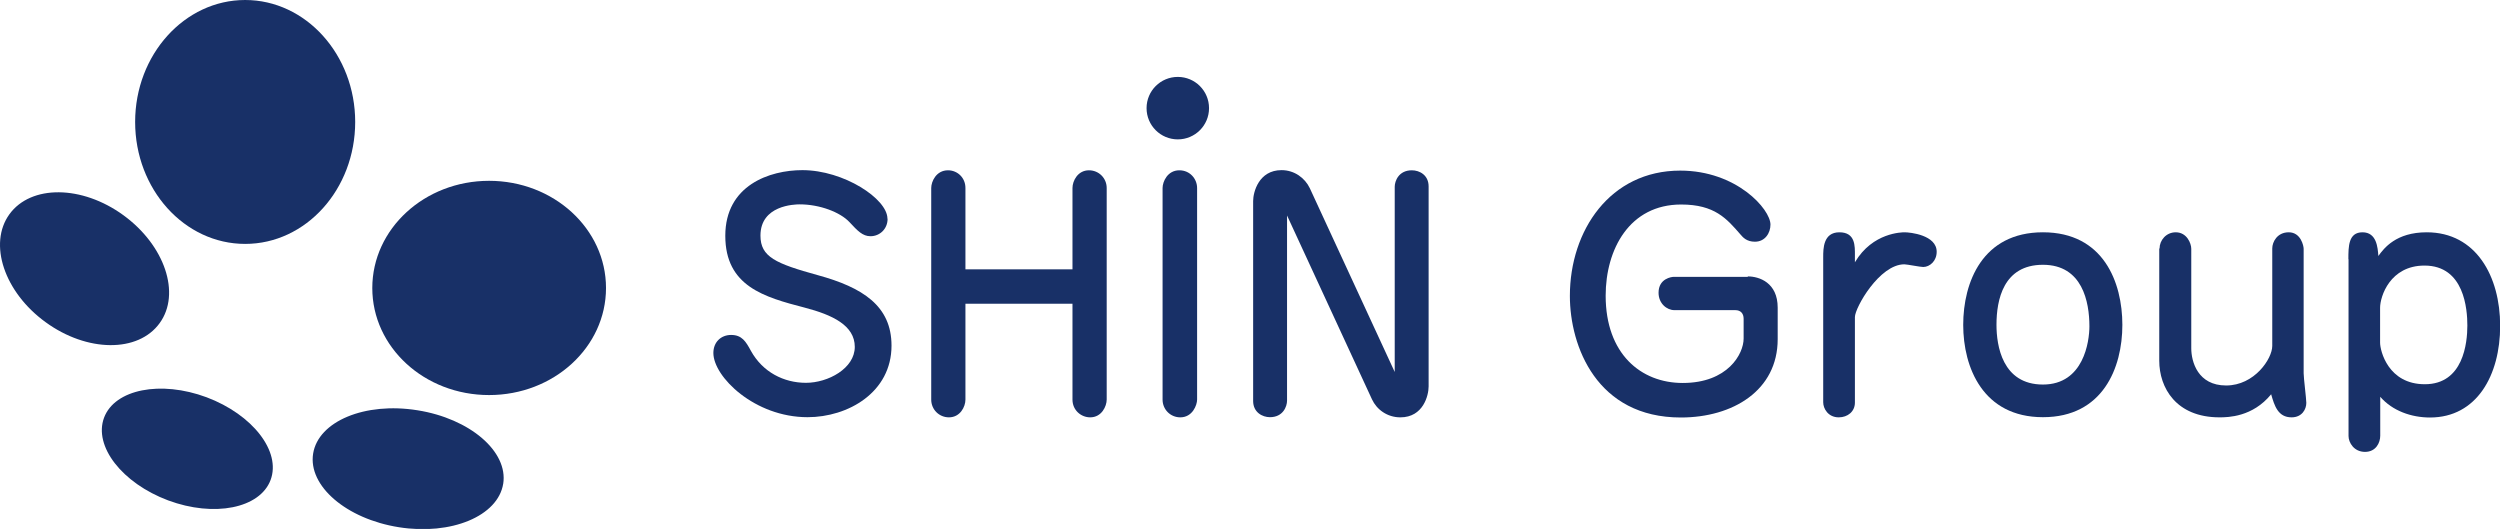
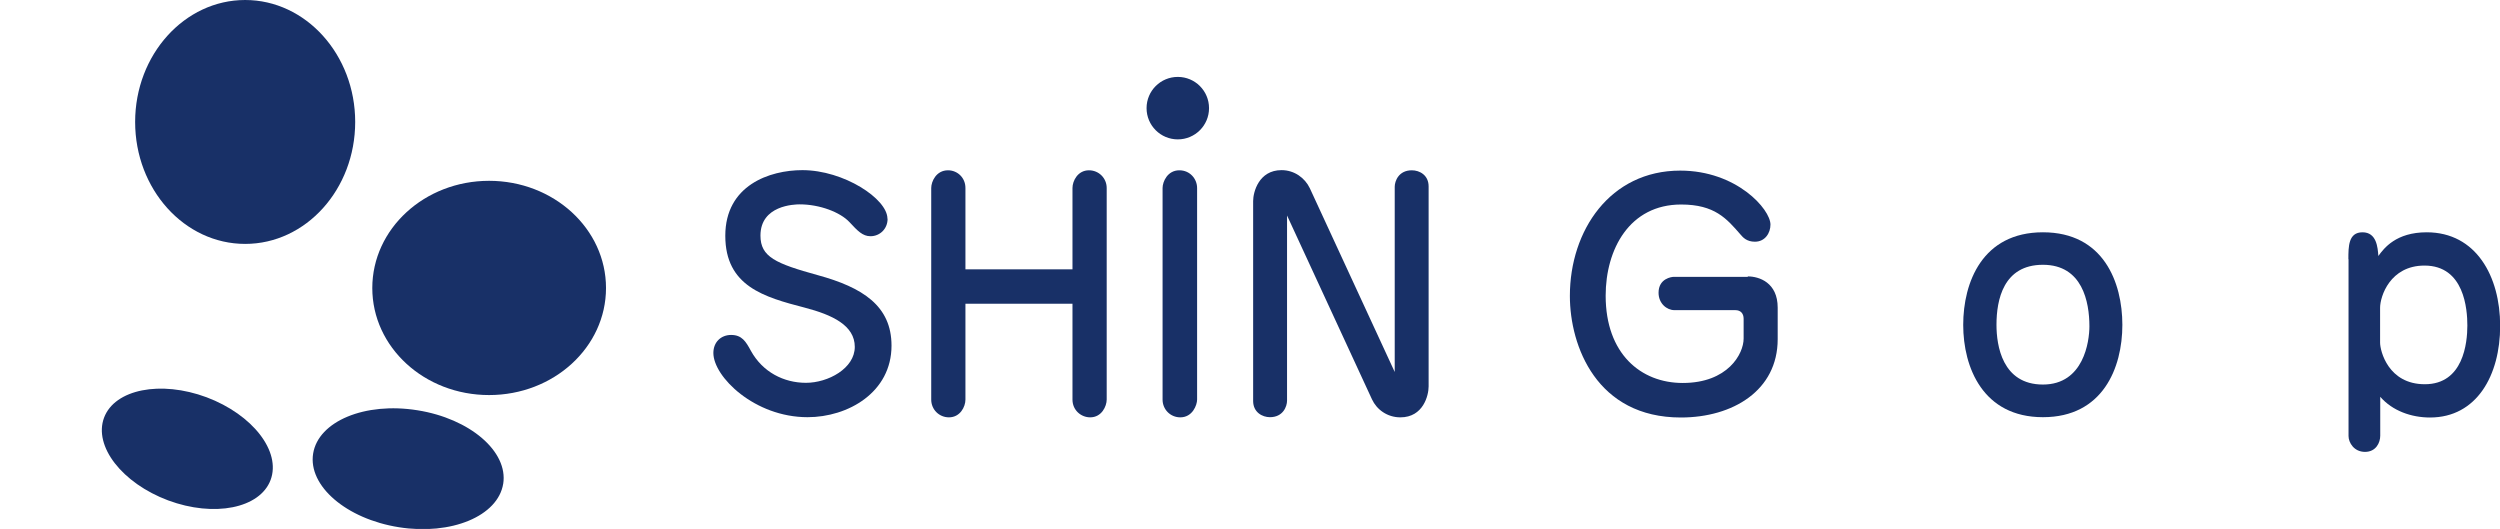
<svg xmlns="http://www.w3.org/2000/svg" id="_レイヤー_1" data-name="レイヤー 1" viewBox="0 0 159.28 33.7">
  <defs>
    <style>
      .cls-1 {
        fill: #183067;
      }
    </style>
  </defs>
  <g>
    <path class="cls-1" d="M22.63,7.77c0,4.29-3.14,7.77-7.01,7.77s-7.01-3.48-7.01-7.77S11.76,0,15.62,0s7.01,3.48,7.01,7.77Z" />
    <path class="cls-1" d="M38.61,18.35c0,3.77-3.33,6.82-7.45,6.82s-7.44-3.05-7.44-6.82,3.33-6.83,7.44-6.83,7.45,3.05,7.45,6.83Z" />
-     <path class="cls-1" d="M10.17,20.59c-1.37,1.89-4.62,1.86-7.26-.06C.27,18.62-.76,15.53.6,13.65c1.37-1.89,4.62-1.86,7.26.06,2.64,1.92,3.68,5,2.31,6.88Z" />
    <path class="cls-1" d="M17.24,30.58c-.68,1.81-3.6,2.39-6.53,1.3-2.93-1.1-4.76-3.45-4.08-5.27.68-1.81,3.6-2.39,6.53-1.3,2.93,1.1,4.76,3.45,4.08,5.27Z" />
    <path class="cls-1" d="M32.06,30.82c-.33,2.06-3.31,3.3-6.65,2.77-3.34-.53-5.79-2.63-5.46-4.69.33-2.06,3.3-3.3,6.65-2.76,3.34.53,5.79,2.63,5.46,4.69Z" />
  </g>
  <g>
    <g>
      <path class="cls-1" d="M56.55,13.94c0,.65-.5,1.11-1.09,1.11-.5,0-.82-.34-1.34-.9-.59-.63-1.89-1.13-3.17-1.13-.34,0-2.5.06-2.5,1.99,0,1.36.97,1.78,3.65,2.52,2.85.78,4.7,1.95,4.7,4.49,0,2.98-2.77,4.56-5.35,4.56-3.38,0-6-2.58-6-4.09,0-.71.5-1.15,1.13-1.15.69,0,.94.42,1.26,1.01.75,1.36,2.1,2.04,3.51,2.04s3.11-.92,3.11-2.29-1.43-2.04-3.19-2.5c-2.58-.67-5.06-1.36-5.06-4.58s2.83-4.18,4.91-4.18c2.64,0,5.42,1.83,5.42,3.09Z" />
      <path class="cls-1" d="M61.51,19.35v6.11c0,.46-.34,1.13-1.05,1.13-.63,0-1.13-.5-1.13-1.13v-13.48c0-.42.32-1.13,1.07-1.13.59,0,1.11.46,1.11,1.13v5.18h6.82v-5.18c0-.46.34-1.13,1.05-1.13.63,0,1.13.5,1.13,1.13v13.48c0,.42-.32,1.13-1.05,1.13-.59,0-1.13-.46-1.13-1.13v-6.11h-6.82Z" />
      <path class="cls-1" d="M74.07,11.98c0-.4.31-1.13,1.07-1.13.67,0,1.13.54,1.13,1.13v13.48c0,.34-.29,1.13-1.07,1.13-.63,0-1.13-.5-1.13-1.13v-13.48Z" />
      <path class="cls-1" d="M82,13.73v11.8c0,.36-.25,1.05-1.09,1.05-.48,0-1.07-.31-1.07-1.03v-12.74c0-.57.36-1.97,1.81-1.97.82,0,1.49.5,1.8,1.15l5.41,11.71v-11.8c0-.36.25-1.05,1.09-1.05.5,0,1.07.31,1.07,1.03v12.74c0,.57-.34,1.97-1.8,1.97-.84,0-1.51-.5-1.81-1.15l-5.41-11.71Z" />
      <path class="cls-1" d="M111.35,17.61c.74,0,1.91.4,1.91,1.99v2.01c0,3.27-2.86,4.99-6.17,4.99-5.35,0-7.07-4.53-7.07-7.75,0-4.16,2.56-7.98,7.03-7.98,3.59,0,5.75,2.46,5.75,3.44,0,.53-.34,1.09-.99,1.09-.52,0-.76-.27-.92-.46-.88-1.01-1.64-1.91-3.78-1.91-3.29,0-4.81,2.85-4.81,5.81,0,3.7,2.24,5.56,4.91,5.56,2.87,0,3.88-1.85,3.88-2.83v-1.26c0-.34-.19-.55-.53-.55h-3.88c-.48,0-1.01-.42-1.01-1.11,0-.92.86-1.01.95-1.01h4.74Z" />
-       <path class="cls-1" d="M118.18,25.65c0,.57-.46.94-1.03.94-.67,0-.99-.55-.99-.96v-9.26c0-.52,0-1.57,1.03-1.57s.99.88.99,1.47v.44c1.13-1.91,3.02-1.91,3.17-1.91.34,0,2.04.17,2.04,1.24,0,.59-.44.97-.86.97-.19,0-1.03-.17-1.2-.17-1.59,0-3.15,2.77-3.15,3.36v5.44Z" />
      <path class="cls-1" d="M135.22,20.7c0,2.73-1.24,5.88-5.06,5.88s-5.08-3.17-5.08-5.88,1.22-5.9,5.08-5.9,5.06,3.19,5.06,5.9ZM127.2,20.7c0,1.3.36,3.8,2.96,3.8s2.96-2.75,2.96-3.71c0-1.55-.44-3.92-2.96-3.92s-2.96,2.23-2.96,3.82Z" />
-       <path class="cls-1" d="M137.59,15.83c0-.52.42-1.03,1.03-1.03.71,0,.99.71.99,1.05v6.34c0,.86.42,2.37,2.22,2.37s2.94-1.7,2.94-2.52v-6.21c0-.42.32-1.03,1.05-1.03.78,0,.95.88.95,1.05v7.93c0,.31.17,1.62.17,1.89,0,.4-.27.92-.94.92-.86,0-1.09-.73-1.3-1.47-1.18,1.45-2.75,1.47-3.29,1.47-2.77,0-3.84-1.89-3.84-3.61v-7.14Z" />
      <path class="cls-1" d="M149.62,16.52c0-.82,0-1.72.9-1.72s.97.96,1.01,1.51c.36-.5,1.13-1.51,3.08-1.51,3.15,0,4.68,2.81,4.68,5.96s-1.49,5.84-4.47,5.84c-1.18,0-2.39-.42-3.17-1.32v2.48c0,.44-.27,1.03-.97,1.03s-1.05-.59-1.05-1.01v-11.27ZM151.64,21.83c0,.53.52,2.65,2.85,2.65,2.46,0,2.71-2.64,2.71-3.74,0-1.03-.19-3.82-2.73-3.82-2.2,0-2.83,1.97-2.83,2.69v2.22Z" />
    </g>
    <path class="cls-1" d="M77.03,6.89c0,1.1-.89,1.99-1.99,1.99s-1.99-.89-1.99-1.99.89-1.99,1.99-1.99,1.99.89,1.99,1.99Z" />
  </g>
</svg>